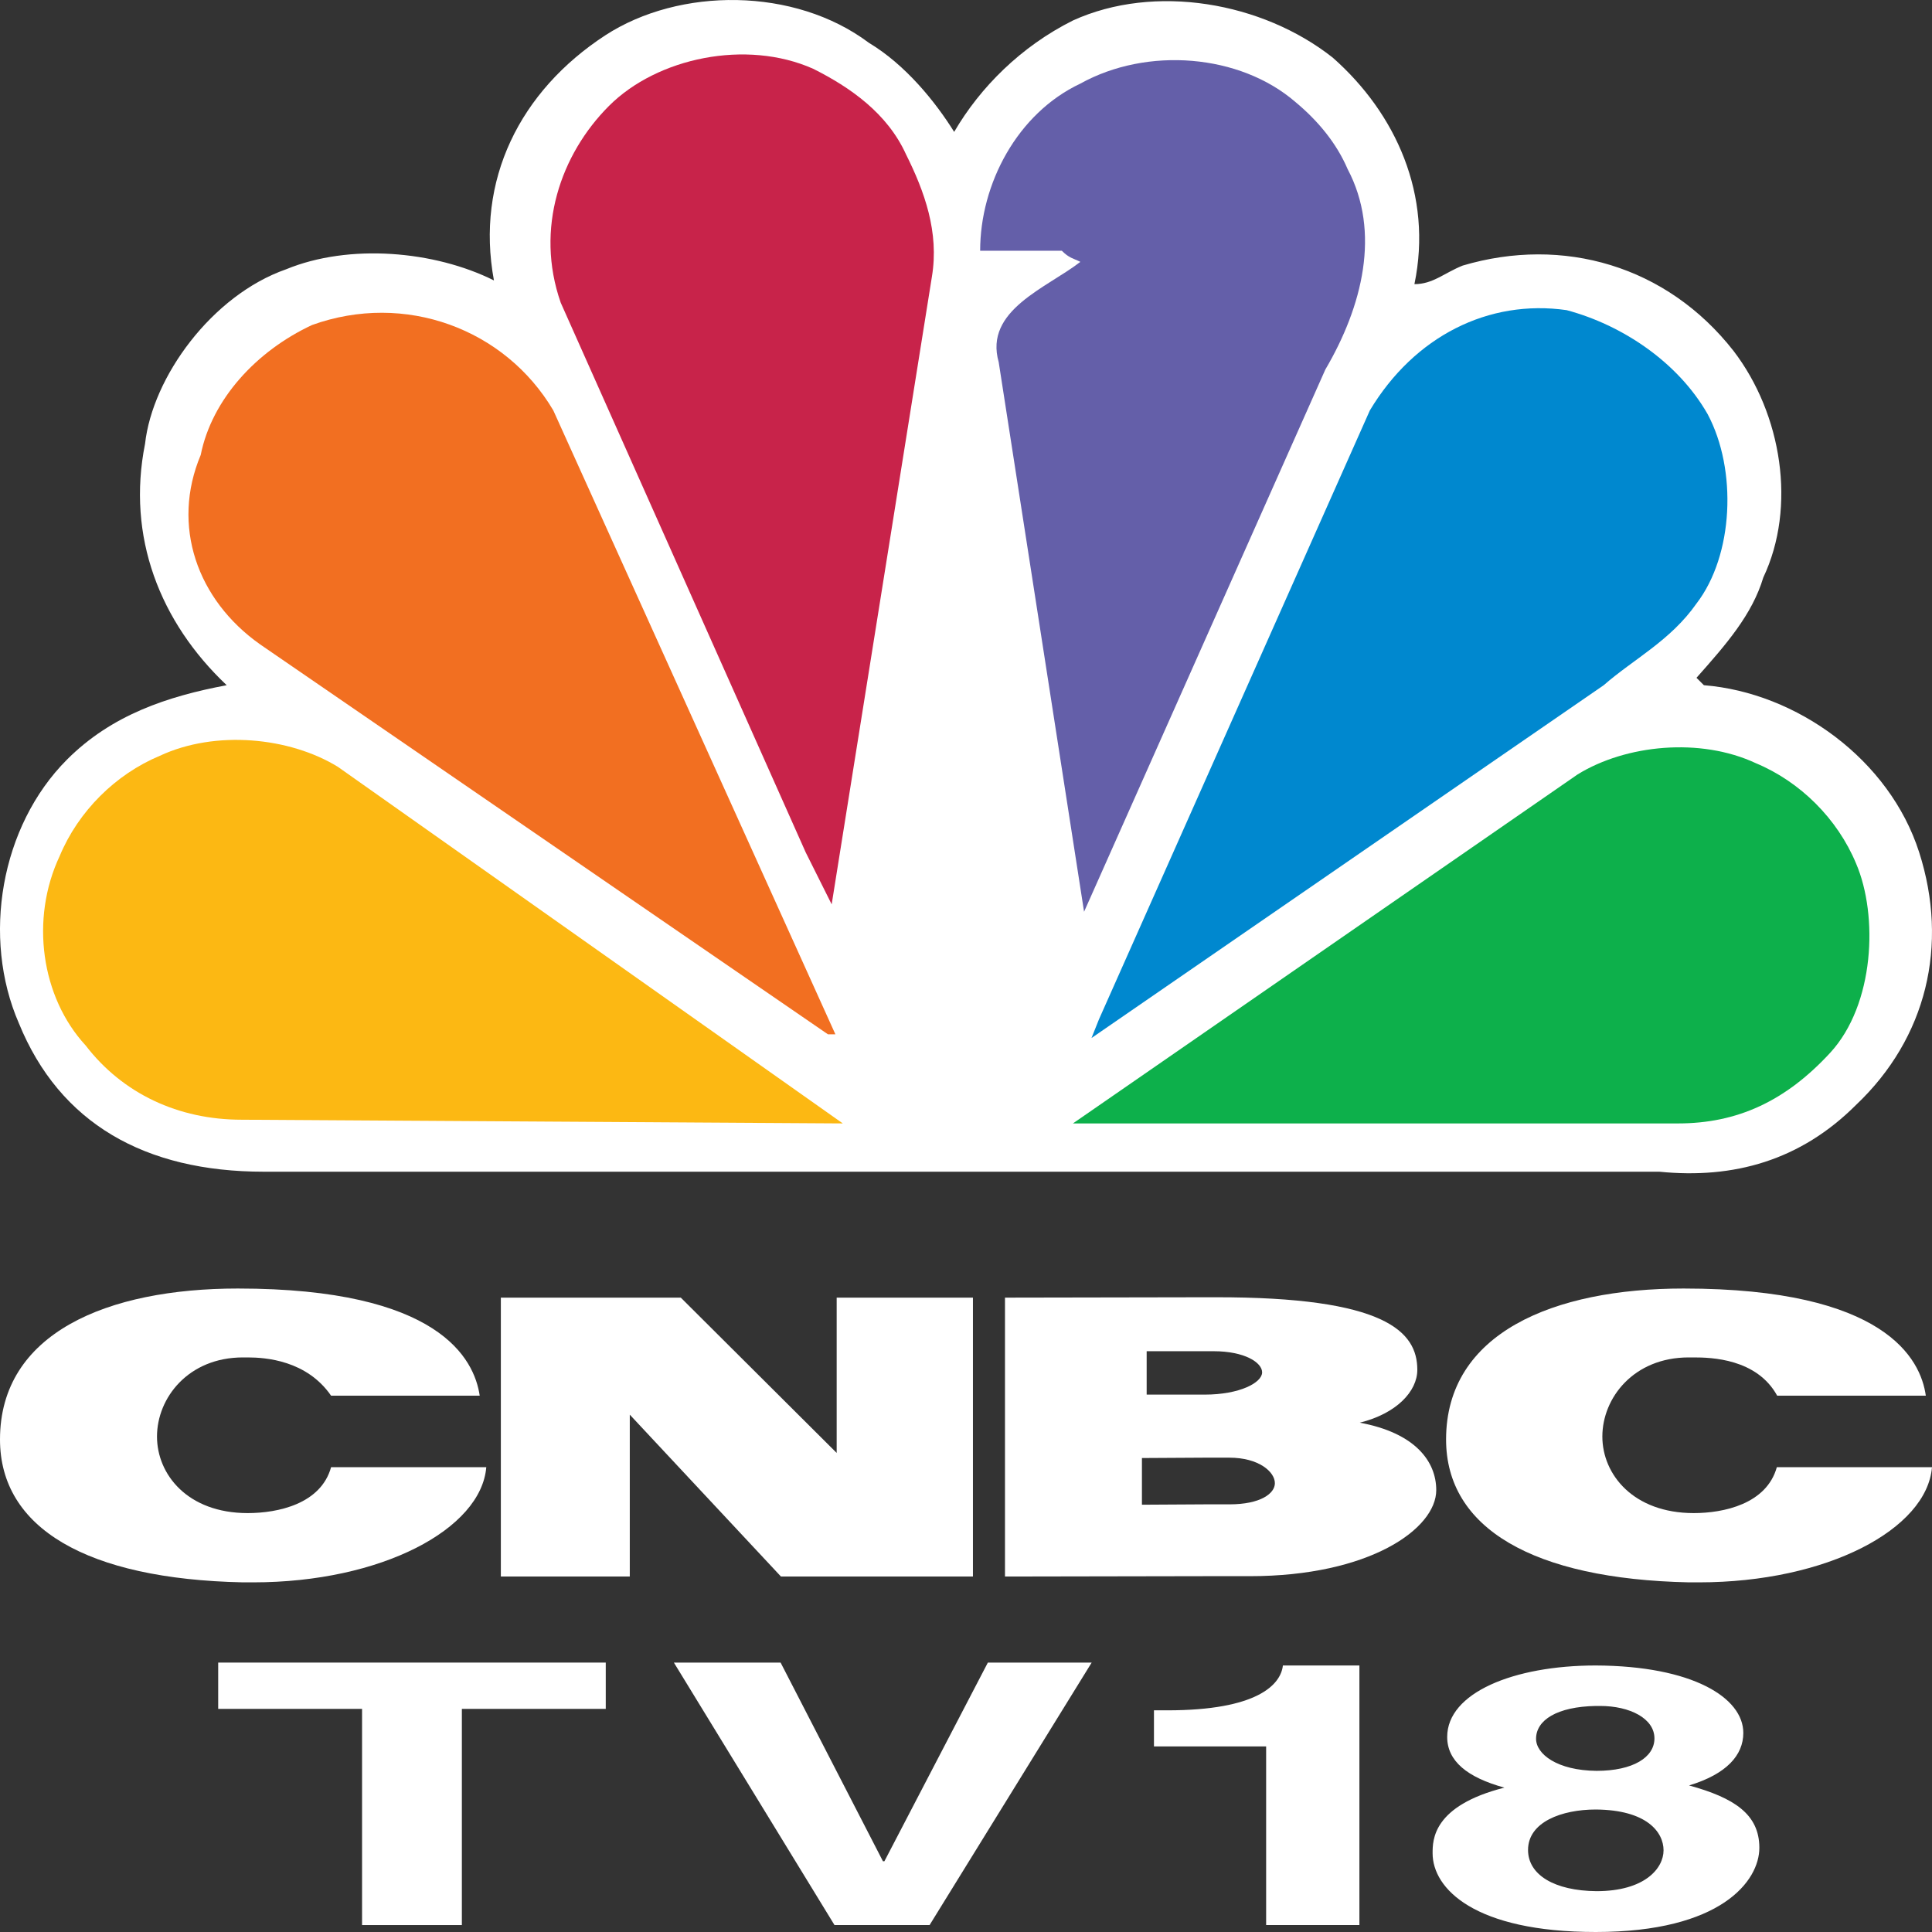
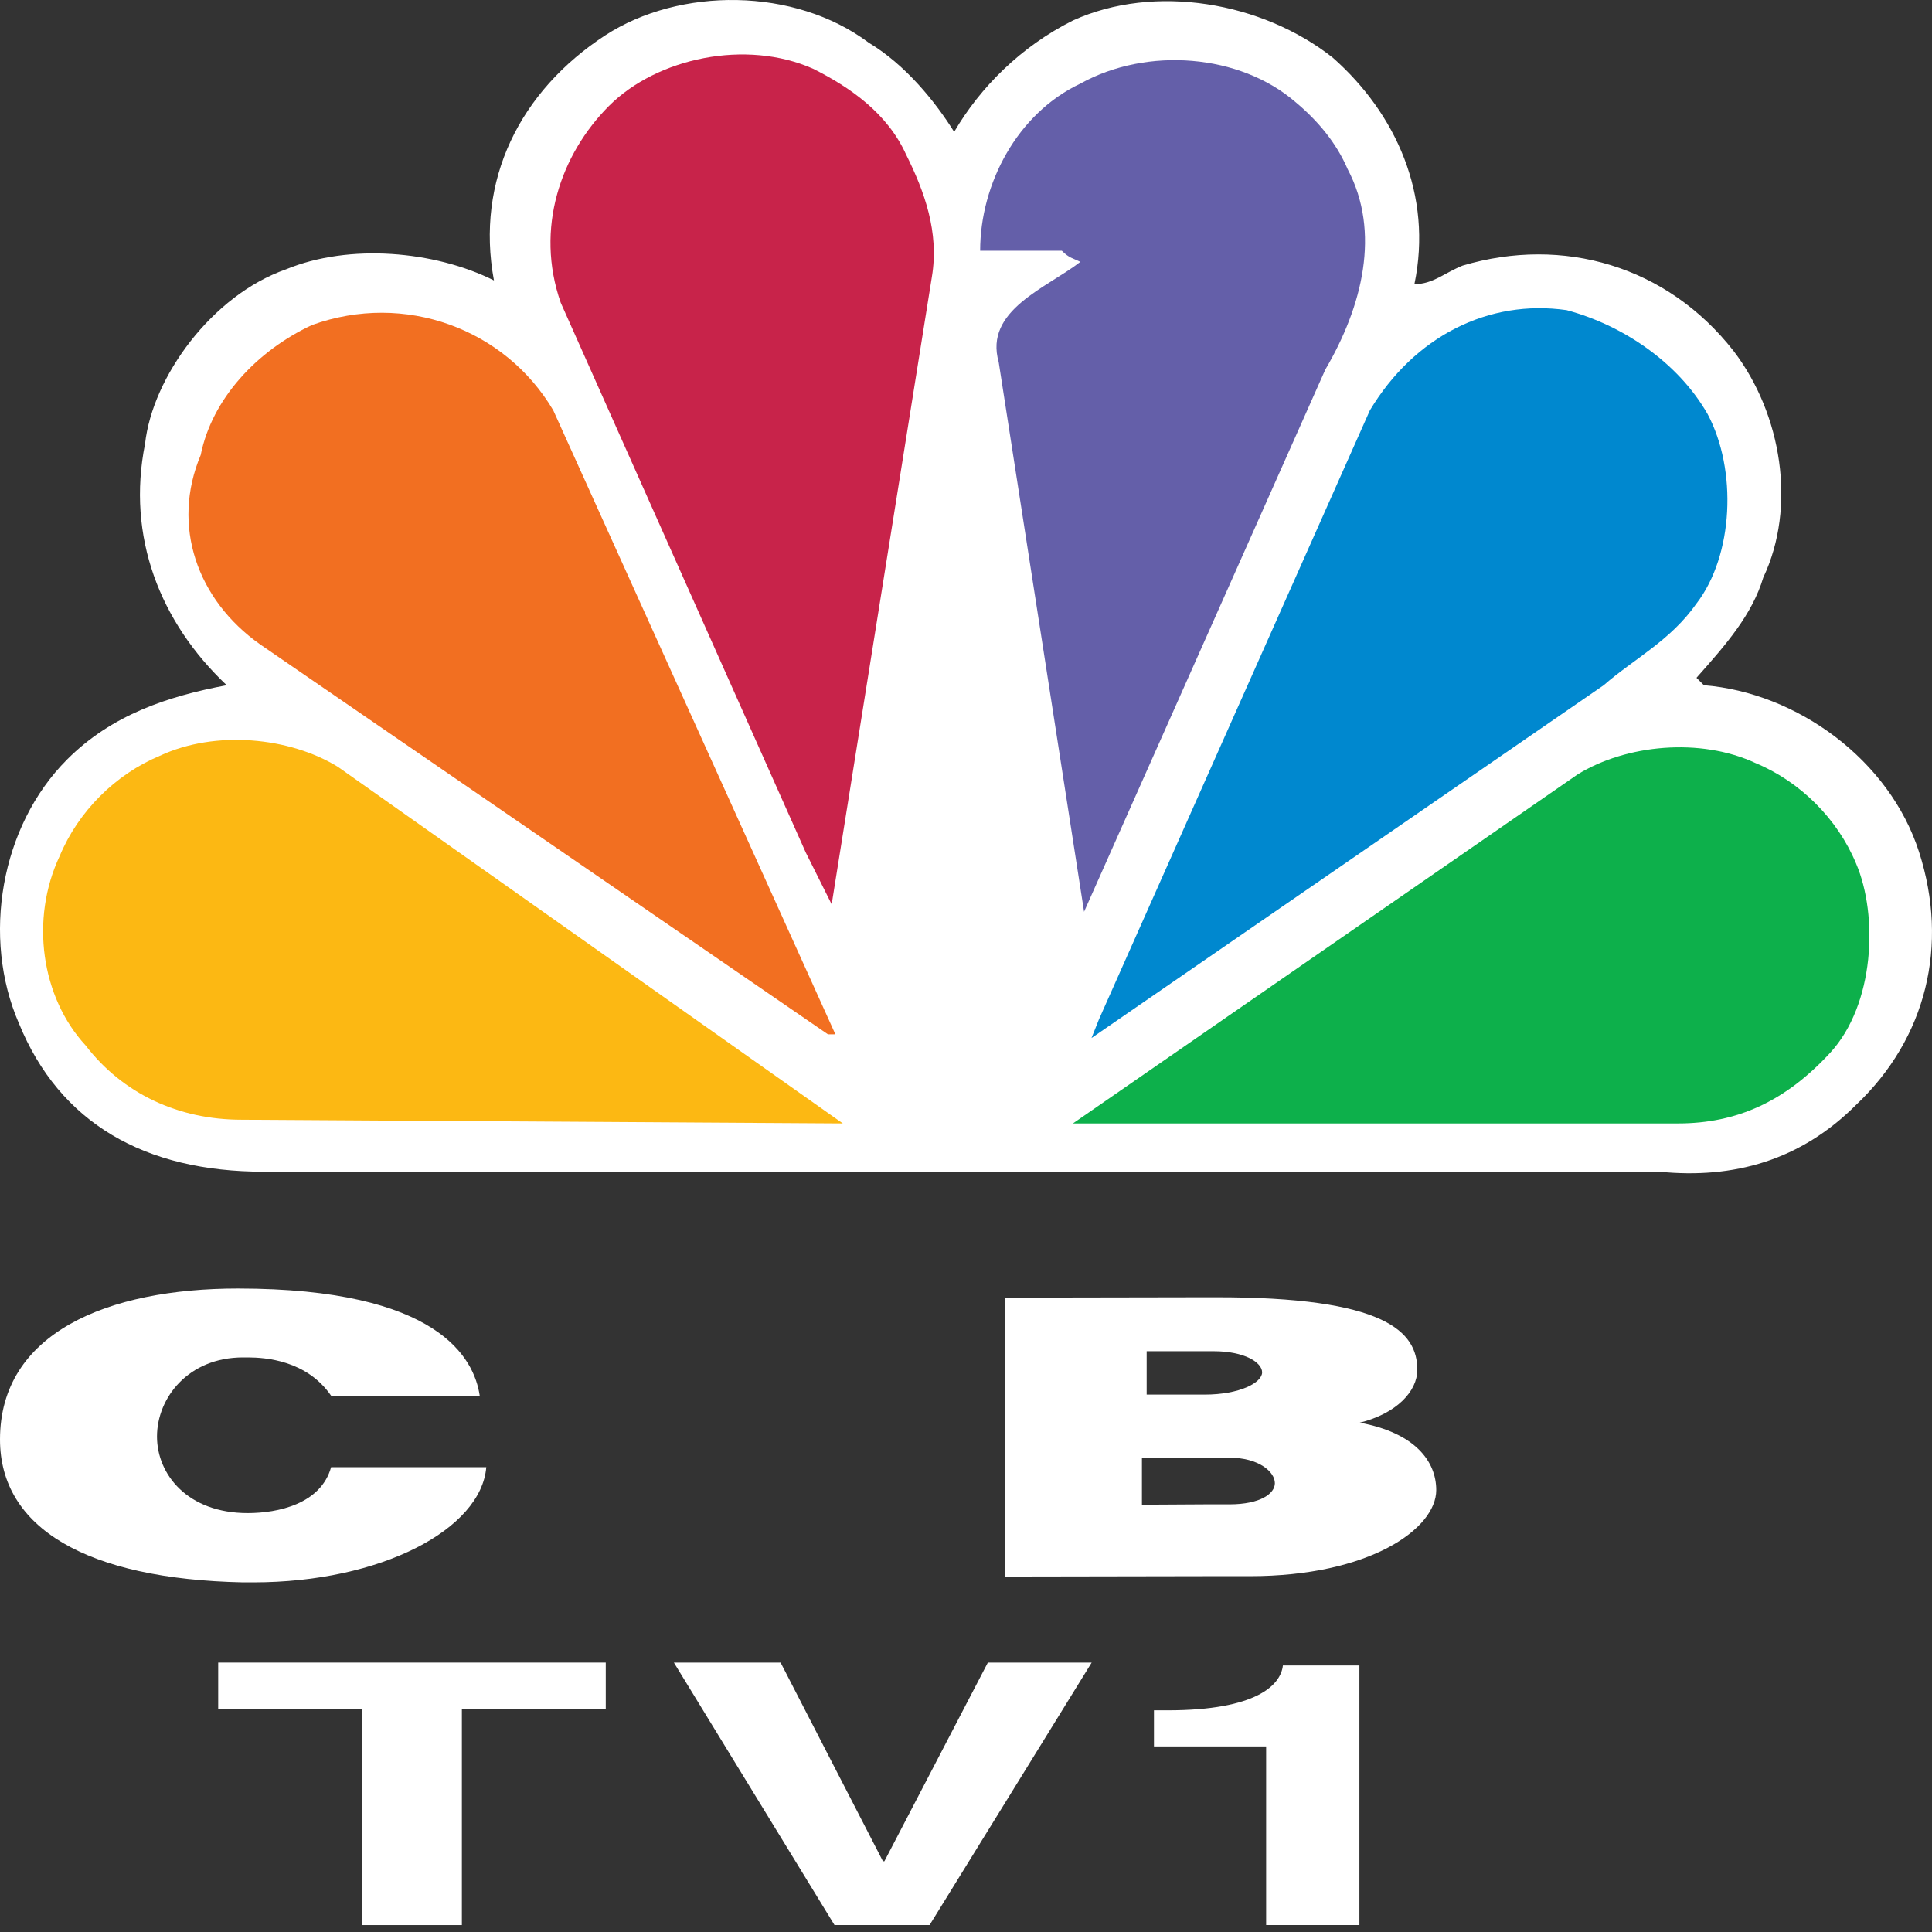
<svg xmlns="http://www.w3.org/2000/svg" width="80" height="80" viewBox="0 0 80 80" fill="none">
  <rect x="0" y="0" width="80" height="80" fill="#333333" stroke="none" />
  <path fill-rule="evenodd" clip-rule="evenodd" d="M10.256 56.208H10.06C7.798 56.208 6.501 57.883 6.501 59.484C6.501 61.054 7.768 62.654 10.256 62.654C11.508 62.654 13.288 62.277 13.71 60.752H20.136C19.925 63.318 15.792 65.522 10.483 65.522H10.06C3.59 65.386 0 63.273 0 59.605C0 55.196 4.449 53.355 9.849 53.355C18.19 53.355 19.638 56.268 19.864 57.793H13.71C12.7 56.328 10.995 56.208 10.256 56.208Z" fill="white" />
-   <path fill-rule="evenodd" clip-rule="evenodd" d="M28.19 53.732L34.645 60.163V53.732H40.287V65.281H32.338L26.078 58.578V65.281H20.739V53.732" fill="white" />
-   <path fill-rule="evenodd" clip-rule="evenodd" d="M70.136 56.208H69.925C67.647 56.208 66.35 57.883 66.35 59.484C66.35 61.054 67.632 62.654 70.136 62.654C71.373 62.654 73.152 62.277 73.575 60.752H80C79.789 63.318 75.656 65.522 70.347 65.522H69.94C63.469 65.386 59.879 63.273 59.879 59.605C59.879 55.196 64.329 53.355 69.713 53.355C78.054 53.355 79.532 56.268 79.744 57.793H73.59C72.745 56.253 70.845 56.208 70.136 56.208Z" fill="white" />
  <path fill-rule="evenodd" clip-rule="evenodd" d="M19.125 79.713H14.992V70.761H9.035V68.844H25.083V70.761H19.125" fill="white" />
  <path fill-rule="evenodd" clip-rule="evenodd" d="M40.905 68.844H45.204L38.492 79.713H34.555L27.904 68.844H32.323L36.561 77.071H36.621" fill="white" />
  <path fill-rule="evenodd" clip-rule="evenodd" d="M47.783 70.821H48.341C52.051 70.821 53.032 69.765 53.122 68.964H56.29V79.713H52.428V72.316H47.783" fill="white" />
  <path fill-rule="evenodd" clip-rule="evenodd" d="M49.879 65.266H51.75C56.712 65.266 59.472 63.303 59.472 61.703C59.472 60.51 58.597 59.333 56.305 58.91C57.828 58.533 58.688 57.612 58.688 56.721C58.688 55.136 57.361 53.702 50.302 53.717H49.879L41.614 53.732V65.281L49.879 65.266ZM50.256 55.951H49.879H47.481V57.748H49.879C51.342 57.748 52.262 57.249 52.262 56.827C52.262 56.419 51.538 55.951 50.256 55.951ZM50.905 60.359H49.879L47.285 60.374V62.307L49.879 62.292H50.905C52.202 62.292 52.79 61.839 52.79 61.416C52.79 60.948 52.127 60.359 50.905 60.359Z" fill="white" />
-   <path fill-rule="evenodd" clip-rule="evenodd" d="M66.078 68.964C70.075 68.98 72.187 70.293 72.187 71.757C72.187 72.678 71.493 73.463 69.94 73.931C71.81 74.445 72.851 75.124 72.851 76.513C72.851 77.886 71.267 80 66.078 80C61.056 80 59.321 78.204 59.321 76.739C59.321 76.196 59.321 74.777 62.293 74.022C60.754 73.599 59.925 72.92 59.925 71.923C59.925 70.097 62.67 68.964 66.078 68.964ZM68.884 76.618C68.884 77.358 68.115 78.309 66.109 78.309C64.359 78.294 63.273 77.63 63.273 76.603C63.273 75.441 64.676 74.928 66.078 74.928C68.19 74.943 68.884 75.864 68.884 76.618ZM68.507 71.984C68.507 72.769 67.617 73.327 66.109 73.327C64.48 73.312 63.605 72.633 63.605 71.999C63.605 71.229 64.465 70.67 66.078 70.64H66.259C67.481 70.64 68.507 71.153 68.507 71.984Z" fill="white" />
  <path d="M39.51 5.461C40.586 3.616 42.276 1.924 44.428 0.848C47.809 -0.69 52.266 0.079 55.186 2.386C57.799 4.692 59.336 8.075 58.568 11.766C59.336 11.766 59.797 11.305 60.566 10.997C64.715 9.767 69.019 10.997 71.785 14.534C73.783 17.148 74.398 20.992 73.014 23.914C72.553 25.452 71.478 26.682 70.248 28.066L70.555 28.373C74.398 28.681 78.24 31.449 79.469 35.293C80.699 39.138 79.777 42.982 76.857 45.75C74.551 48.056 71.785 48.825 68.711 48.518H10.924C6.006 48.518 2.471 46.519 0.78 42.367C-0.757 38.83 0.012 34.217 2.778 31.449C4.622 29.604 6.928 28.835 9.387 28.373C6.62 25.759 5.237 22.222 6.006 18.378C6.313 15.61 8.772 12.227 11.846 11.151C14.459 10.074 17.994 10.382 20.453 11.612C19.684 7.46 21.528 3.77 25.063 1.463C28.137 -0.536 32.901 -0.536 35.975 1.77C37.512 2.693 38.742 4.231 39.51 5.461Z" fill="white" />
  <path d="M55.801 6.999C55.34 5.923 54.572 5 53.649 4.231C51.344 2.232 47.502 1.925 44.735 3.462C42.123 4.692 40.586 7.614 40.586 10.382H43.967C44.274 10.69 44.428 10.69 44.735 10.843C43.352 11.92 40.739 12.842 41.354 14.995L44.889 37.754L54.879 15.303C56.416 12.689 57.184 9.613 55.801 6.999Z" fill="#645FA9" />
  <path d="M34.438 37.447L38.588 11.459C38.895 9.613 38.28 7.922 37.512 6.384C36.743 4.693 35.207 3.616 33.67 2.847C30.903 1.617 27.215 2.386 25.217 4.385C23.219 6.384 22.143 9.46 23.219 12.535L33.362 35.294L34.438 37.447Z" fill="#C8234A" />
  <path d="M70.709 17.148C71.939 19.455 71.785 22.991 70.248 24.991C69.172 26.528 67.635 27.297 66.406 28.373L45.197 42.982L45.504 42.213L56.723 16.994C58.568 13.919 61.641 12.381 64.869 12.842C67.174 13.457 69.48 14.995 70.709 17.148Z" fill="#0088CF" />
  <path d="M10.77 26.682L34.284 42.829H34.592L22.911 16.994C20.913 13.611 16.764 12.074 12.921 13.458C10.616 14.534 8.772 16.533 8.311 18.84C7.081 21.762 8.157 24.837 10.77 26.682Z" fill="#F26F21" />
  <path d="M75.781 43.597C77.625 41.598 77.779 37.908 76.856 35.755C76.088 33.91 74.551 32.372 72.707 31.603C70.402 30.526 67.328 30.834 65.33 32.064L44.428 46.519H69.479C71.939 46.519 73.936 45.596 75.781 43.597Z" fill="#0DB04B" />
  <path d="M34.899 46.519L13.997 31.757C11.999 30.526 8.926 30.219 6.62 31.295C4.776 32.064 3.239 33.602 2.471 35.447C1.241 38.061 1.702 41.291 3.546 43.29C5.083 45.289 7.389 46.365 10.001 46.365L34.899 46.519Z" fill="#FCB813" />
</svg>